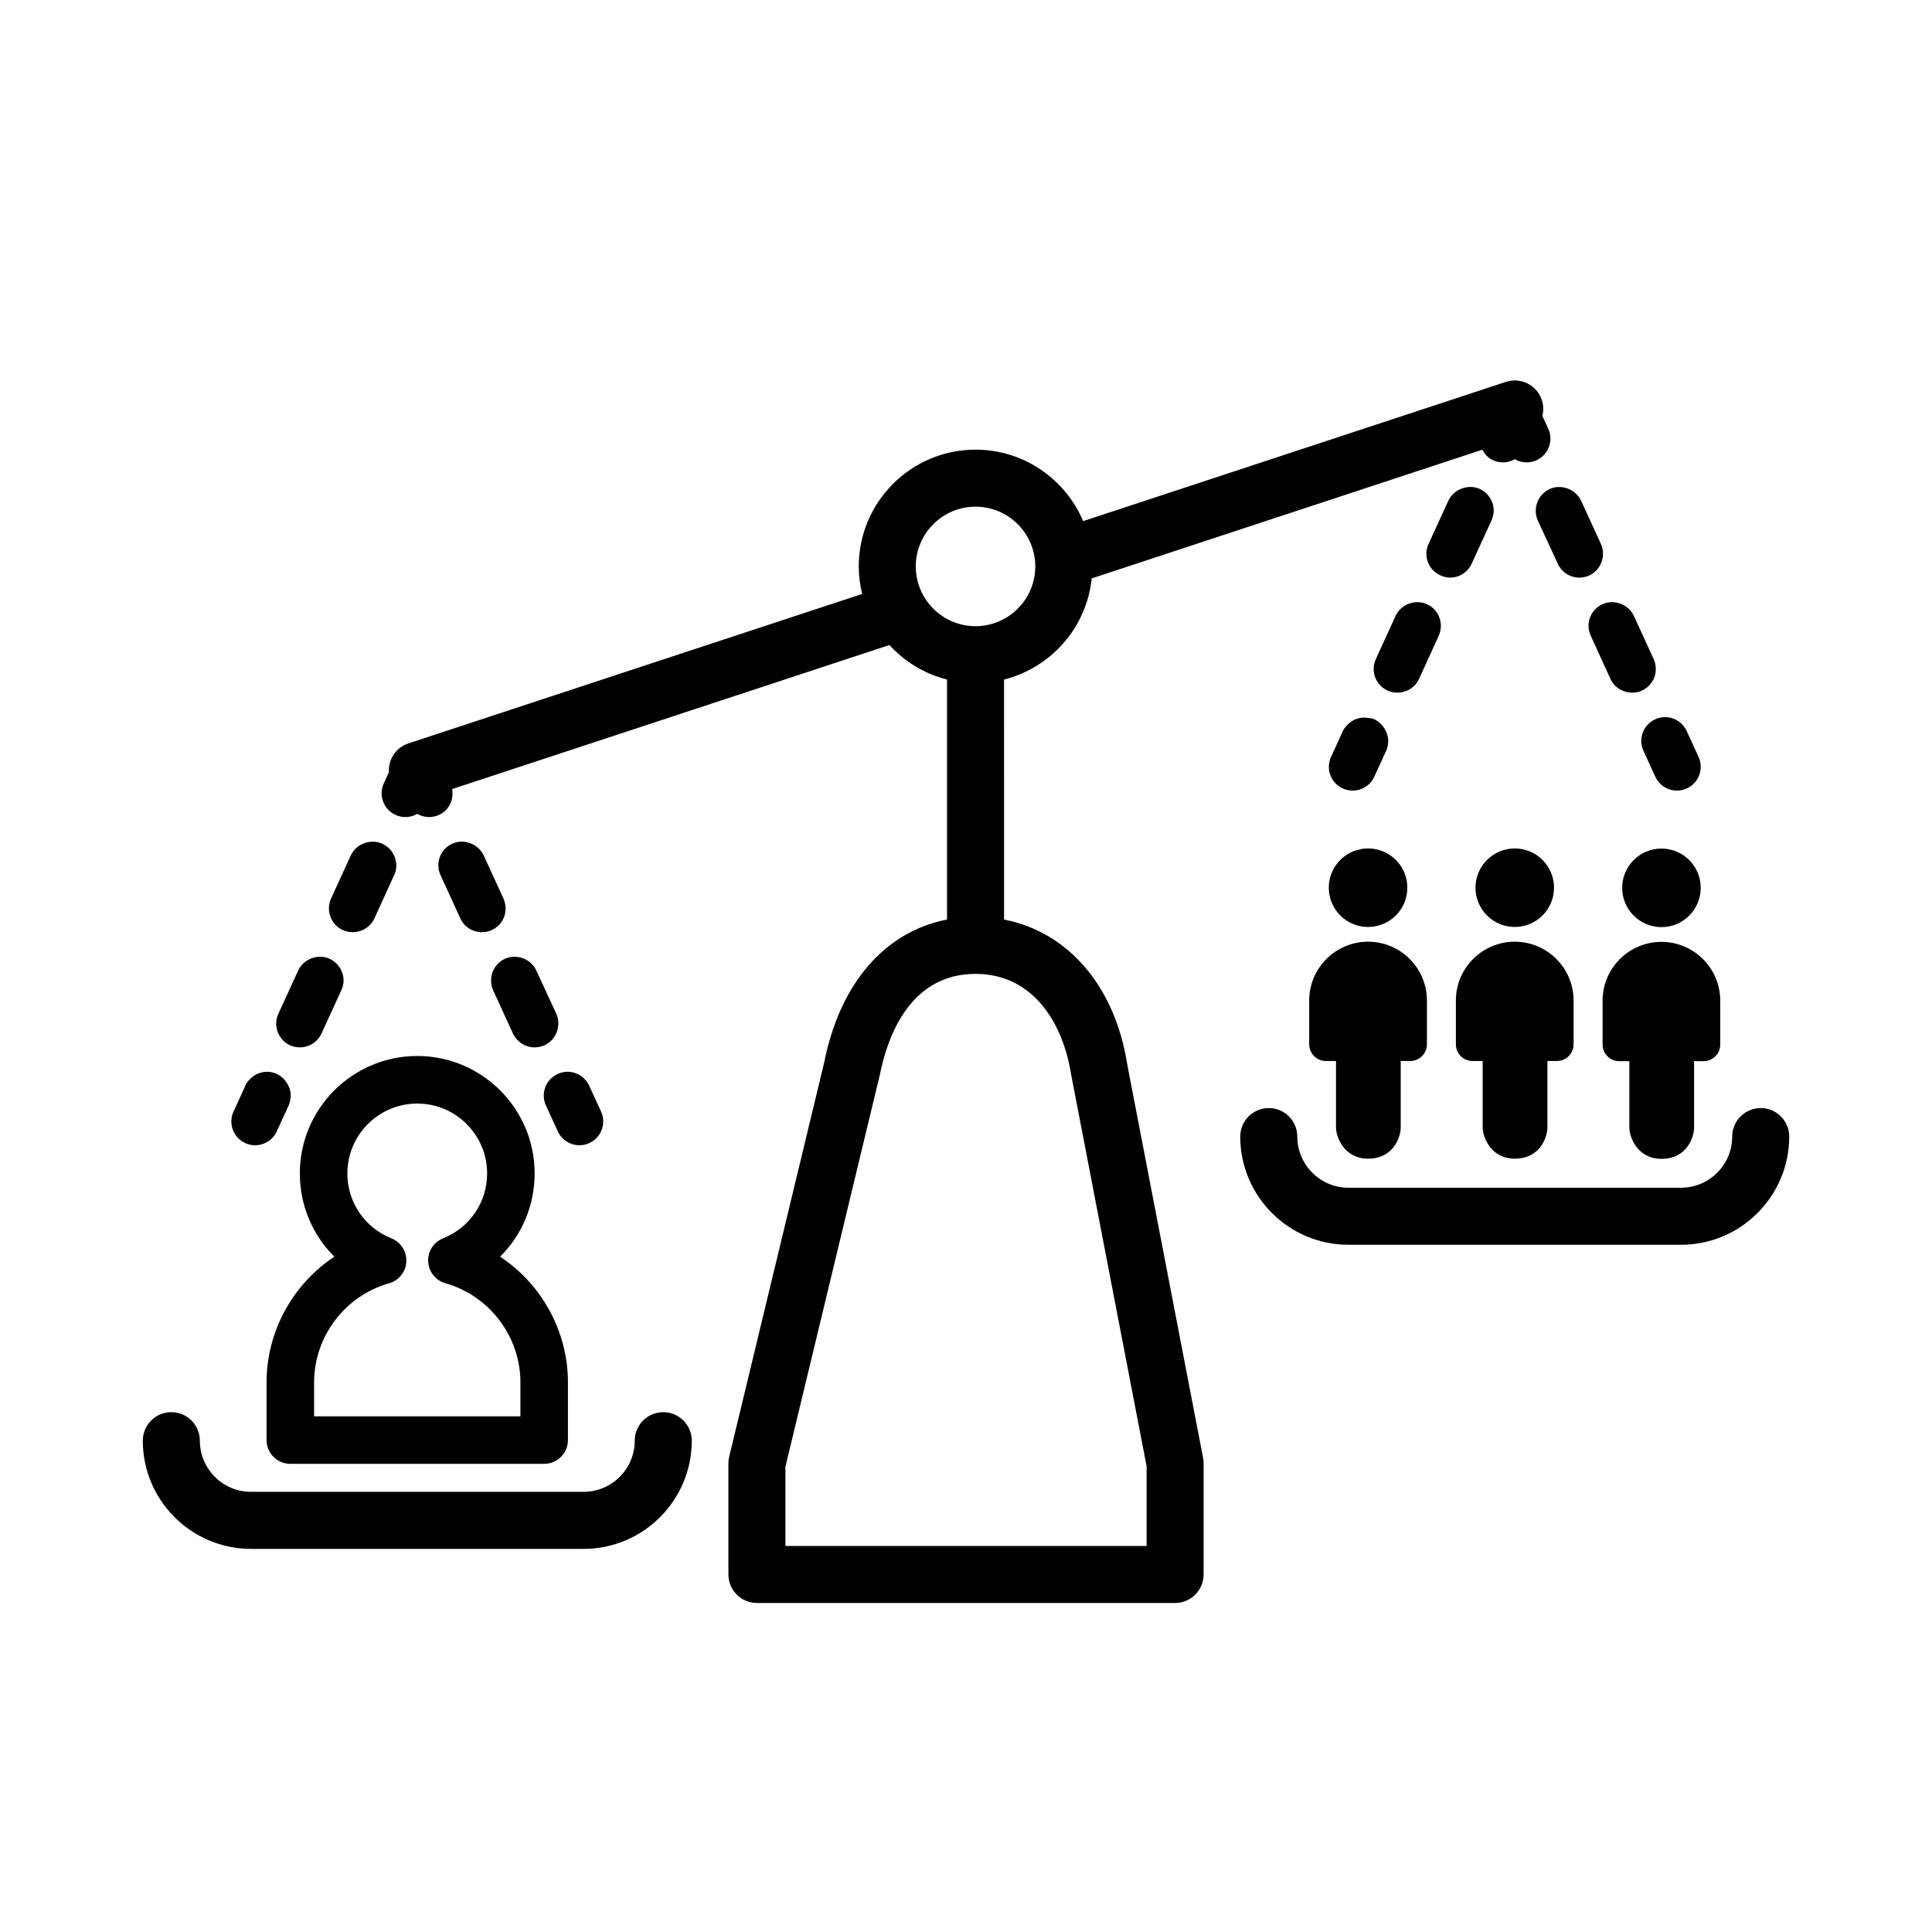
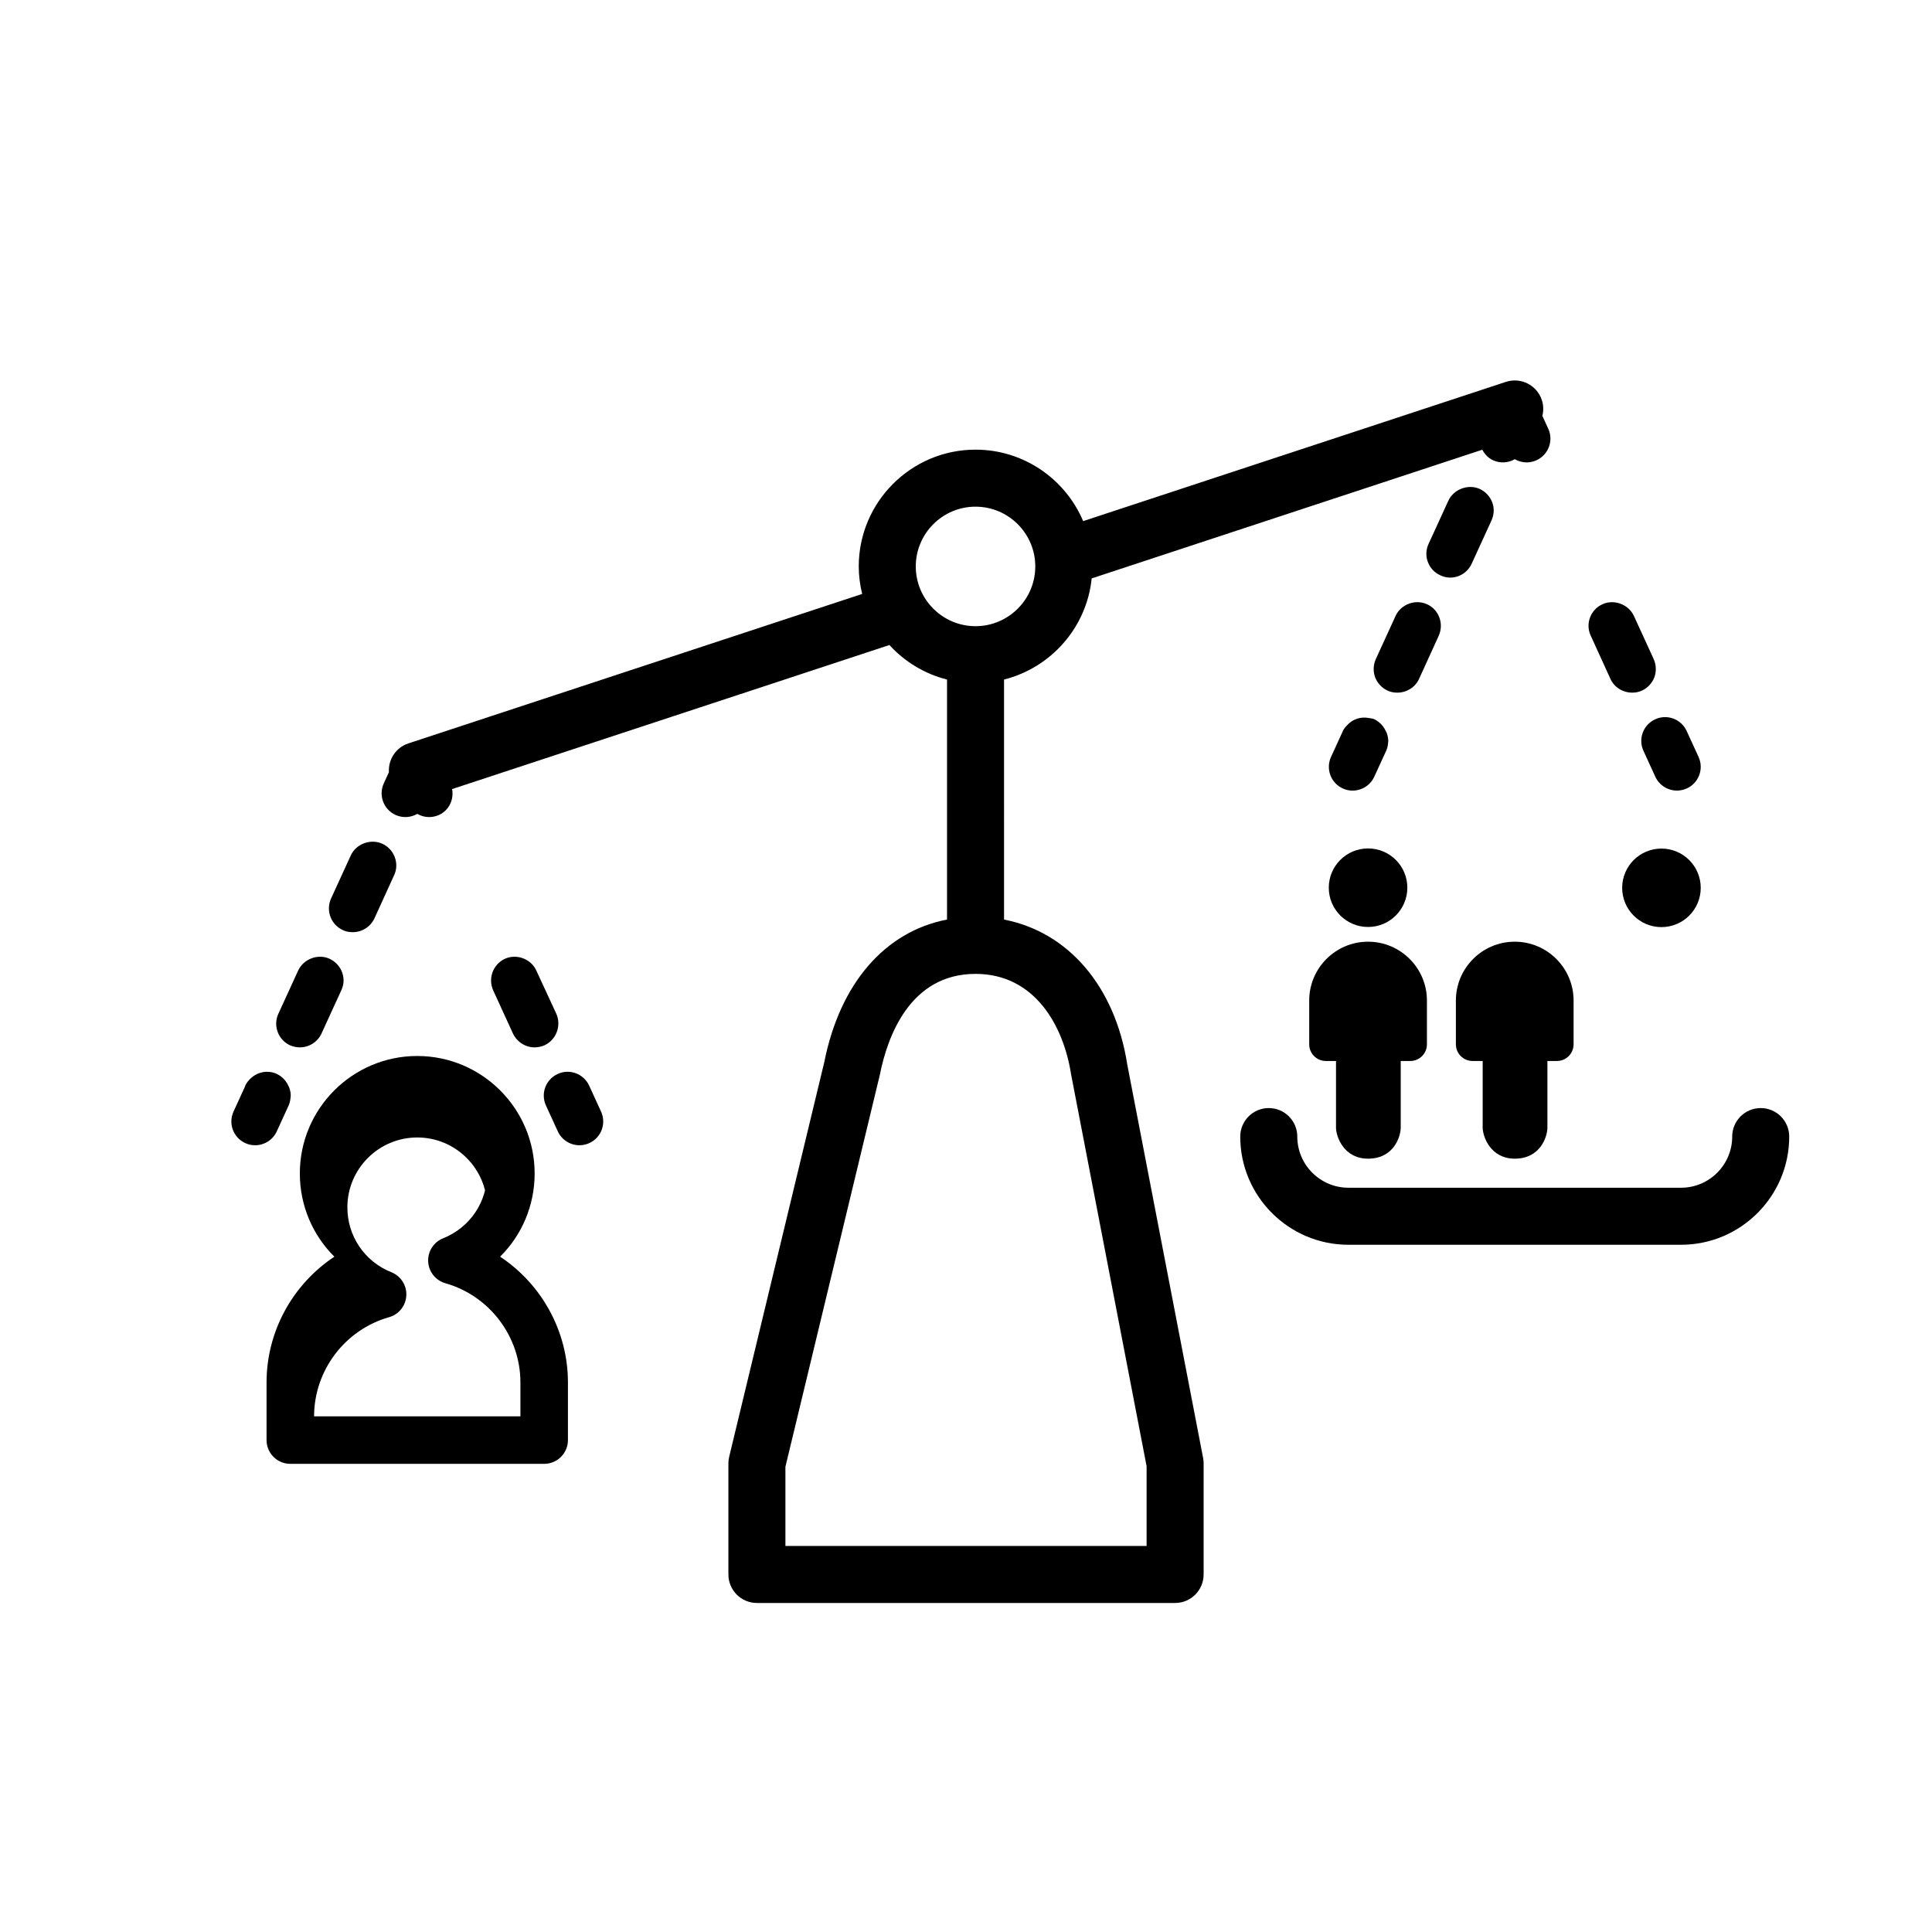
<svg xmlns="http://www.w3.org/2000/svg" fill="#000000" width="800px" height="800px" version="1.1" viewBox="144 144 512 512">
  <g>
    <path d="m579.53 342.97 3.148 6.871c1.062 2.309 3.344 3.672 5.734 3.672 0.875 0 1.77-0.188 2.621-0.574 3.164-1.449 4.551-5.184 3.102-8.348l-3.148-6.871c-1.457-3.16-5.184-4.559-8.348-3.098-3.172 1.445-4.559 5.184-3.109 8.348z" />
-     <path d="m551.54 281.96 5.289 11.438c1.008 2.215 3.273 3.68 5.691 3.68 0.906 0 1.812-0.203 2.625-0.555 2.262-1.059 3.672-3.324 3.672-5.793 0-0.906-0.203-1.762-0.555-2.57l-5.238-11.438c-1.406-3.074-5.289-4.535-8.359-3.125-3.125 1.461-4.535 5.188-3.125 8.363z" />
    <path d="m565.55 312.44 5.238 11.488c1.008 2.215 3.273 3.629 5.75 3.629 0.906 0 1.762-0.152 2.621-0.555 1.512-0.707 2.672-1.965 3.273-3.527 0.551-1.562 0.504-3.273-0.203-4.836l-5.238-11.438c-1.41-3.023-5.238-4.484-8.312-3.074-3.176 1.41-4.59 5.188-3.129 8.312z" />
    <path d="m534.01 293.39 5.238-11.438c0.711-1.562 0.805-3.273 0.203-4.836-0.605-1.562-1.762-2.82-3.269-3.527-3.074-1.41-6.957 0.051-8.363 3.125l-5.238 11.438c-1.461 3.125-0.055 6.902 3.125 8.312 0.801 0.402 1.715 0.605 2.621 0.605 2.461 0 4.672-1.461 5.684-3.68z" />
    <path d="m511.55 338.39c-0.082-0.23-0.191-0.434-0.297-0.648-0.211-0.457-0.469-0.883-0.781-1.281-0.141-0.188-0.281-0.363-0.449-0.527-0.523-0.527-1.109-0.996-1.805-1.324-0.457-0.211-0.945-0.238-1.438-0.324-2.168-0.422-4.312 0.281-5.777 1.898-0.438 0.469-0.871 0.945-1.148 1.547-0.023 0.055-0.035 0.117-0.059 0.176l-3.062 6.691c-1.445 3.164-0.059 6.902 3.102 8.348 0.852 0.395 1.742 0.574 2.621 0.574 2.387 0 4.672-1.367 5.734-3.672l3.141-6.848c0.004-0.012 0.016-0.02 0.02-0.031 0.312-0.711 0.484-1.5 0.523-2.266 0.004-0.082 0.023-0.156 0.023-0.23 0.004-0.02 0.012-0.047 0.012-0.07-0.012-0.695-0.148-1.367-0.359-2.012z" />
    <path d="m525.84 309.87c0-2.469-1.406-4.734-3.672-5.742-3.074-1.41-6.902 0-8.312 3.074l-5.238 11.438c-0.707 1.562-0.75 3.273-0.203 4.836 0.605 1.562 1.77 2.82 3.273 3.527 0.855 0.402 1.715 0.555 2.621 0.555 2.469 0 4.734-1.41 5.75-3.629l5.238-11.488c0.344-0.809 0.543-1.664 0.543-2.57z" />
    <path d="m442.74 426.13c-3.231-20.797-15.703-35.16-32.656-38.43l-0.004-63.609c12.426-3.141 21.902-13.77 23.227-26.809l103.52-34.102c0.625 1.164 1.531 2.195 2.828 2.785 1.934 0.887 4.07 0.715 5.773-0.273 0.953 0.551 2.039 0.848 3.152 0.848 0.875 0 1.77-0.188 2.621-0.574 3.164-1.449 4.551-5.184 3.102-8.348l-1.562-3.406c0.332-1.34 0.324-2.777-0.137-4.188-1.305-3.965-5.562-6.121-9.547-4.816l-112.01 36.895c-4.699-11.117-15.715-18.941-28.52-18.941-17.062 0-30.949 13.879-30.949 30.949 0 2.516 0.332 4.949 0.906 7.289l-120.27 39.613c-3.324 1.098-5.352 4.289-5.148 7.629l-1.359 2.969c-1.445 3.164-0.059 6.902 3.102 8.348 1.93 0.887 4.066 0.711 5.773-0.273 0.953 0.551 2.039 0.848 3.152 0.848 0.875 0 1.77-0.188 2.621-0.574 2.676-1.223 3.961-4.082 3.461-6.848l115.89-38.172c4.031 4.41 9.301 7.644 15.266 9.148v63.605c-16.438 3.18-28.379 16.887-32.535 37.816l-25.191 104.54c-0.141 0.578-0.211 1.176-0.211 1.773v29.426c0 4.176 3.387 7.559 7.559 7.559h110.82c4.172 0 7.559-3.379 7.559-7.559l0.004-29.426c0-0.484-0.047-0.961-0.137-1.43zm-56.051-132.02c0-8.73 7.106-15.836 15.836-15.836 8.73 0 15.836 7.106 15.836 15.836 0 8.73-7.106 15.836-15.836 15.836-8.73 0-15.836-7.106-15.836-15.836zm61.172 259.58h-95.719v-20.973l25.043-103.96c1.984-9.961 7.91-26.668 25.336-26.668 15.629 0 23.305 13.613 25.328 26.621l20.012 103.84z" />
    <path d="m516.96 379.25c0 5.75-4.66 10.41-10.41 10.41s-10.41-4.66-10.41-10.41c0-5.746 4.66-10.406 10.41-10.406s10.41 4.66 10.41 10.406" />
    <path d="m506.55 451.06c6.82 0 8.656-5.84 8.656-8.273v-17.617h2.535c2.43 0 4.41-1.977 4.41-4.41v-11.609c0-8.602-6.996-15.594-15.598-15.594-8.602 0-15.598 6.996-15.598 15.594v11.609c0 2.434 1.98 4.41 4.41 4.41h2.691v17.617c-0.004 2.441 2.078 8.273 8.492 8.273z" />
-     <path d="m555.83 379.25c0 5.746-4.656 10.402-10.402 10.402-5.746 0-10.406-4.656-10.406-10.402s4.66-10.402 10.406-10.402c5.746 0 10.402 4.656 10.402 10.402" />
    <path d="m545.42 451.06c6.82 0 8.66-5.84 8.66-8.273v-17.617h2.527c2.43 0 4.41-1.977 4.41-4.41v-11.609c0-8.602-6.996-15.594-15.598-15.594s-15.594 6.996-15.594 15.594v11.609c0 2.434 1.977 4.41 4.414 4.41h2.684v17.617c0.008 2.441 2.09 8.273 8.496 8.273z" />
    <path d="m594.71 379.29c0 5.746-4.66 10.406-10.41 10.406s-10.41-4.66-10.41-10.406c0-5.75 4.66-10.41 10.41-10.41s10.41 4.66 10.41 10.41" />
-     <path d="m568.7 409.2v11.609c0 2.434 1.969 4.41 4.41 4.41h2.684v17.617c0 2.434 2.082 8.273 8.5 8.273 6.816 0 8.656-5.836 8.656-8.273v-17.617h2.527c2.438 0 4.41-1.977 4.41-4.41v-11.609c0-8.602-6.996-15.594-15.594-15.594-8.594 0-15.594 6.992-15.594 15.594z" />
    <path d="m610.61 437.65c-4.172 0-7.559 3.379-7.559 7.559 0 7.473-6.082 13.551-13.551 13.551h-88.152c-7.473 0-13.551-6.082-13.551-13.551 0-4.176-3.387-7.559-7.559-7.559s-7.559 3.379-7.559 7.559c0 15.809 12.863 28.668 28.668 28.668h88.148c15.809 0 28.668-12.863 28.668-28.668 0.004-4.172-3.383-7.559-7.555-7.559z" />
-     <path d="m319.77 518.24c-4.172 0-7.559 3.379-7.559 7.559 0 7.473-6.082 13.551-13.551 13.551h-88.145c-7.473 0-13.551-6.082-13.551-13.551 0-4.176-3.387-7.559-7.559-7.559s-7.559 3.379-7.559 7.559c0 15.809 12.863 28.668 28.668 28.668h88.148c15.809 0 28.668-12.863 28.668-28.668-0.004-4.172-3.391-7.559-7.562-7.559z" />
    <path d="m288.68 436.96 3.148 6.871c1.062 2.309 3.344 3.672 5.734 3.672 0.875 0 1.77-0.188 2.621-0.574 3.164-1.449 4.551-5.184 3.102-8.348l-3.148-6.871c-1.457-3.16-5.18-4.559-8.348-3.098-3.168 1.453-4.559 5.184-3.109 8.348z" />
-     <path d="m272.18 370.68c-1.41-3.023-5.289-4.535-8.363-3.074-3.125 1.41-4.535 5.188-3.074 8.312l5.238 11.438c1.008 2.266 3.273 3.68 5.699 3.68 0.906 0 1.809-0.152 2.621-0.555 2.266-1.008 3.727-3.273 3.68-5.742 0-0.906-0.203-1.762-0.555-2.621z" />
    <path d="m286.13 401.21c-1.359-3.074-5.238-4.535-8.309-3.125-3.176 1.461-4.535 5.188-3.125 8.363l5.238 11.438c1.059 2.215 3.269 3.68 5.742 3.68 0.91 0 1.77-0.203 2.625-0.555 3.125-1.461 4.527-5.188 3.125-8.363z" />
    <path d="m234.85 390.48c0.805 0.402 1.715 0.555 2.625 0.555 2.465 0 4.684-1.41 5.742-3.629l5.238-11.488c0.707-1.512 0.75-3.223 0.152-4.785-0.605-1.613-1.77-2.82-3.273-3.527-3.074-1.41-6.953 0-8.363 3.074l-5.238 11.438c-1.426 3.176-0.059 6.902 3.117 8.363z" />
    <path d="m220.84 421.01c0.855 0.352 1.719 0.555 2.625 0.555 2.469 0 4.731-1.461 5.742-3.68l5.238-11.438c0.402-0.855 0.605-1.715 0.605-2.57 0-2.519-1.461-4.734-3.727-5.793-3.023-1.41-6.902 0.051-8.309 3.125l-5.238 11.438c-1.469 3.172-0.062 6.902 3.062 8.363z" />
    <path d="m208.99 446.93c0.852 0.395 1.742 0.574 2.621 0.574 2.387 0 4.672-1.367 5.734-3.672l3.113-6.797c0.012-0.02 0.031-0.039 0.039-0.059 0.293-0.719 0.453-1.441 0.508-2.191 0.004-0.125 0.039-0.25 0.039-0.379 0-0.016 0.004-0.035 0.004-0.051 0-0.691-0.133-1.355-0.344-1.996-0.07-0.215-0.18-0.406-0.277-0.613-0.215-0.484-0.488-0.926-0.816-1.336-0.137-0.172-0.262-0.332-0.418-0.488-0.492-0.5-1.047-0.926-1.703-1.238-0.039-0.02-0.066-0.055-0.105-0.074-2.418-1.117-5.148-0.543-6.957 1.188-0.586 0.527-1.082 1.152-1.422 1.891-0.039 0.098-0.059 0.195-0.098 0.293l-3.027 6.606c-1.438 3.16-0.055 6.894 3.109 8.344z" />
-     <path d="m223.46 454.97c0 8.504 3.391 16.359 9.152 22.066-10.969 7.262-17.973 19.711-17.973 33.316v15.285c0 3.477 2.82 6.297 6.297 6.297h67.277c3.477 0 6.297-2.82 6.297-6.297v-15.285c0-13.609-7.012-26.062-17.977-33.32 5.769-5.707 9.152-13.562 9.152-22.062 0-17.16-13.961-31.121-31.121-31.121-17.152 0.004-31.105 13.965-31.105 31.121zm49.633 0c0 7.617-4.578 14.363-11.668 17.195-2.504 0.996-4.098 3.481-3.953 6.176 0.137 2.695 1.98 4.996 4.57 5.734 11.703 3.32 19.875 14.125 19.875 26.285v8.988h-54.68v-8.988c0-12.156 8.172-22.965 19.871-26.277 2.602-0.734 4.434-3.043 4.57-5.734 0.141-2.695-1.449-5.176-3.953-6.176-7.09-2.828-11.668-9.578-11.668-17.195 0-10.219 8.309-18.523 18.52-18.523 10.211-0.008 18.516 8.301 18.516 18.516z" />
+     <path d="m223.46 454.97c0 8.504 3.391 16.359 9.152 22.066-10.969 7.262-17.973 19.711-17.973 33.316v15.285c0 3.477 2.82 6.297 6.297 6.297h67.277c3.477 0 6.297-2.82 6.297-6.297v-15.285c0-13.609-7.012-26.062-17.977-33.32 5.769-5.707 9.152-13.562 9.152-22.062 0-17.16-13.961-31.121-31.121-31.121-17.152 0.004-31.105 13.965-31.105 31.121zm49.633 0c0 7.617-4.578 14.363-11.668 17.195-2.504 0.996-4.098 3.481-3.953 6.176 0.137 2.695 1.98 4.996 4.57 5.734 11.703 3.32 19.875 14.125 19.875 26.285v8.988h-54.68c0-12.156 8.172-22.965 19.871-26.277 2.602-0.734 4.434-3.043 4.57-5.734 0.141-2.695-1.449-5.176-3.953-6.176-7.09-2.828-11.668-9.578-11.668-17.195 0-10.219 8.309-18.523 18.52-18.523 10.211-0.008 18.516 8.301 18.516 18.516z" />
  </g>
</svg>